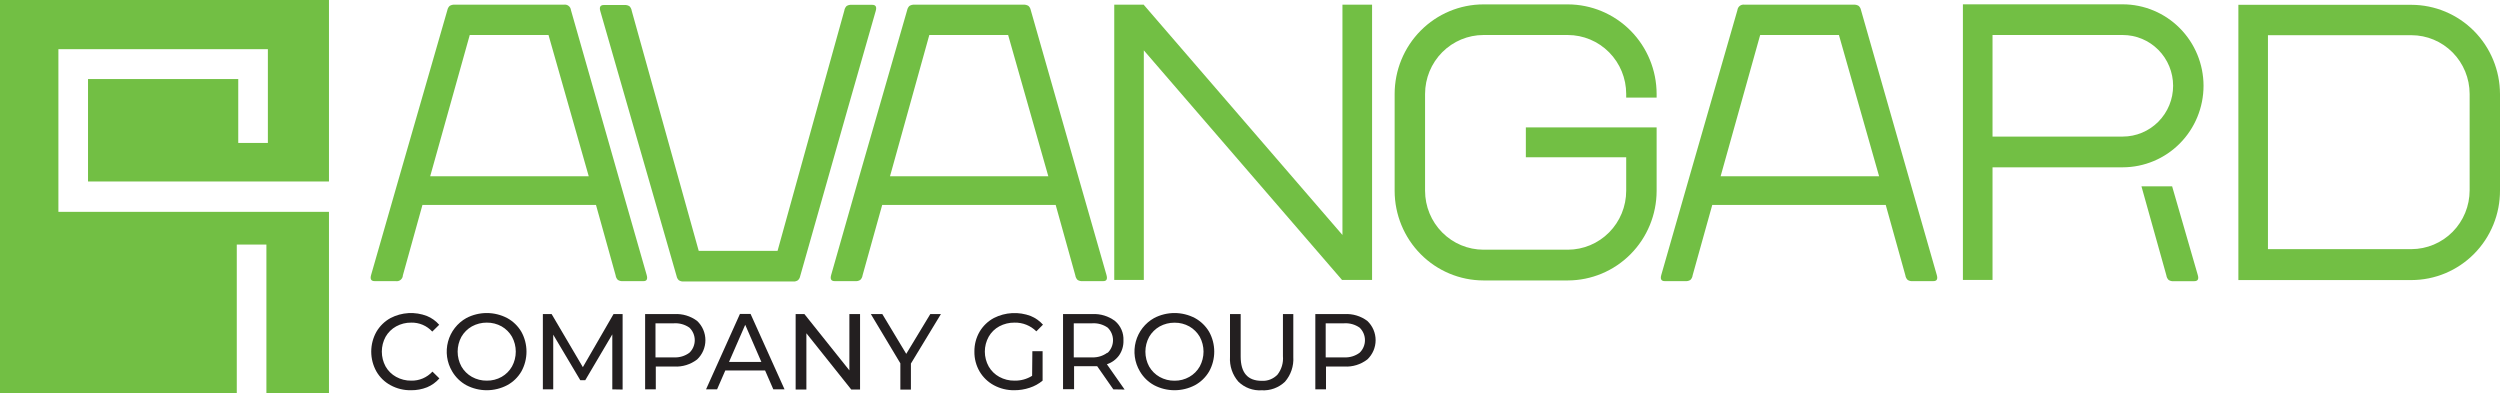
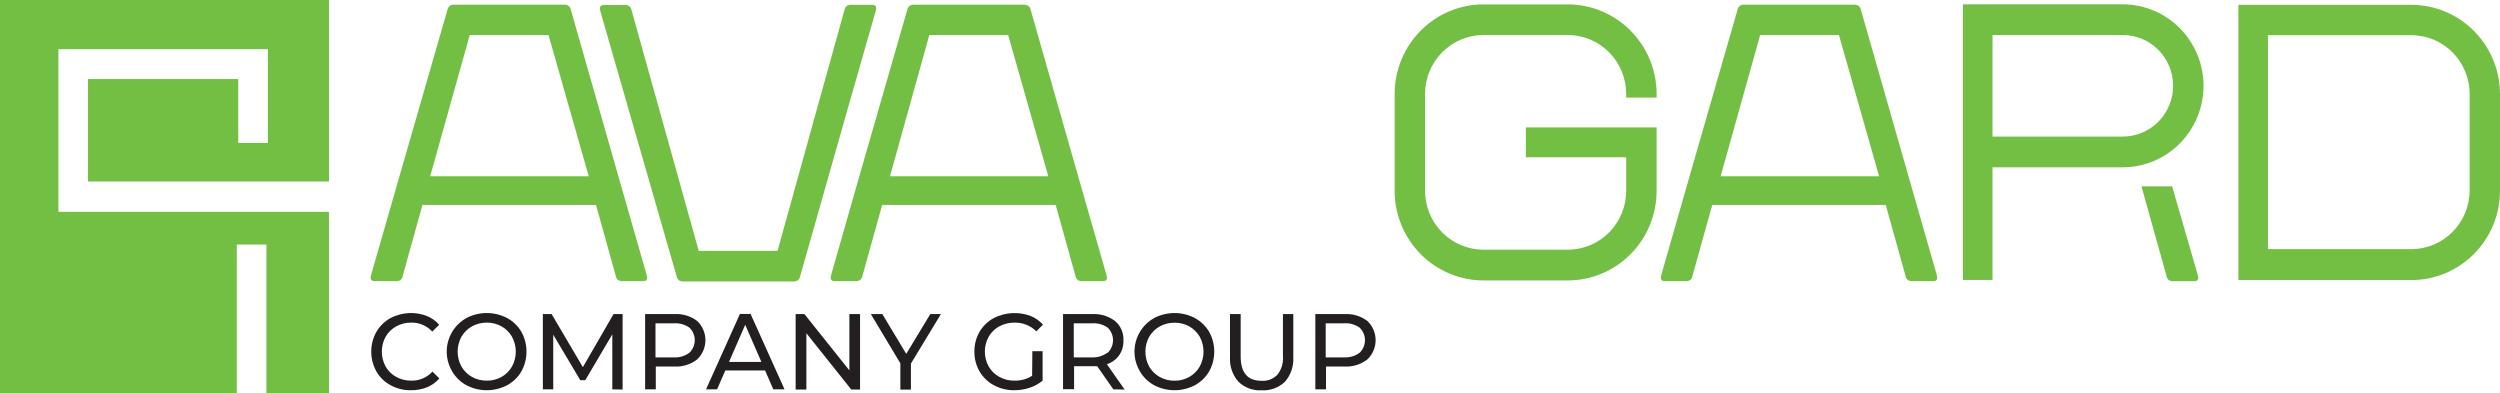
<svg xmlns="http://www.w3.org/2000/svg" width="267" height="42" viewBox="0 0 267 42" fill="none">
  <g clip-path="url(#clip0_186_684)">
    <path d="M69.063 29.363L66.043 18.827L60.978 1.083C60.969 0.993 60.941 0.905 60.896 0.825C60.852 0.746 60.791 0.676 60.718 0.622C60.646 0.567 60.563 0.528 60.474 0.508C60.386 0.487 60.294 0.485 60.205 0.502H48.551C48.364 0.486 48.178 0.533 48.02 0.634C47.895 0.755 47.81 0.912 47.778 1.083L42.661 18.827L39.635 29.363C39.504 29.812 39.635 30.024 40.015 30.024H42.255C42.347 30.041 42.442 30.038 42.533 30.015C42.624 29.992 42.709 29.95 42.782 29.891C42.855 29.832 42.915 29.758 42.958 29.674C43 29.59 43.024 29.497 43.028 29.403L45.118 21.885H63.651L65.748 29.403C65.769 29.588 65.852 29.76 65.984 29.892C66.141 29.995 66.328 30.041 66.514 30.024H68.722C69.069 30.03 69.194 29.812 69.063 29.363ZM45.943 18.827L50.169 3.739H58.581L62.878 18.827H45.943Z" fill="#72BF44" />
    <path d="M118.17 29.363L115.15 18.827L110.086 1.083C110.054 0.912 109.969 0.754 109.844 0.634C109.685 0.534 109.499 0.488 109.313 0.502H97.659C97.472 0.487 97.286 0.533 97.128 0.634C97.002 0.754 96.918 0.912 96.885 1.083L91.775 18.827L88.769 29.363C88.638 29.812 88.769 30.024 89.148 30.024H91.35C91.536 30.043 91.724 29.997 91.88 29.891C92.014 29.761 92.099 29.589 92.123 29.403L94.219 21.885H112.746L114.842 29.403C114.867 29.587 114.949 29.758 115.078 29.891C115.235 29.994 115.422 30.041 115.609 30.024H117.816C118.183 30.03 118.301 29.812 118.17 29.363ZM95.051 18.827L99.25 3.739H107.669L111.96 18.827H95.051Z" fill="#72BF44" />
    <path d="M206.847 29.363L203.827 18.827L198.756 1.083C198.724 0.912 198.639 0.755 198.514 0.634C198.356 0.533 198.17 0.486 197.983 0.502H186.329C186.24 0.485 186.148 0.487 186.06 0.508C185.971 0.528 185.888 0.567 185.816 0.622C185.743 0.676 185.682 0.746 185.638 0.825C185.593 0.905 185.565 0.993 185.556 1.083L180.446 18.827L177.426 29.363C177.295 29.812 177.426 30.024 177.799 30.024H180.007C180.193 30.041 180.38 29.995 180.537 29.892C180.669 29.76 180.752 29.588 180.773 29.403L182.87 21.885H201.396L203.493 29.403C203.516 29.589 203.602 29.761 203.735 29.892C203.891 29.997 204.079 30.043 204.266 30.024H206.467C206.854 30.03 206.978 29.812 206.847 29.363ZM183.761 18.827L187.986 3.739H196.398L200.689 18.827H183.761Z" fill="#72BF44" />
    <path d="M93.145 0.515H90.944C90.757 0.499 90.571 0.546 90.413 0.647C90.281 0.782 90.196 0.956 90.171 1.143L87.229 11.712L83.043 26.793H74.624L70.425 11.745L69.567 8.68L67.471 1.163C67.445 0.975 67.36 0.802 67.228 0.667C67.07 0.566 66.884 0.519 66.698 0.535H64.496C64.11 0.535 63.985 0.76 64.116 1.196L67.15 11.745L72.26 29.488C72.29 29.659 72.375 29.814 72.502 29.931C72.659 30.034 72.846 30.081 73.033 30.063H84.687C84.874 30.082 85.061 30.035 85.218 29.931C85.345 29.814 85.43 29.659 85.46 29.488L90.498 11.745L93.525 1.176C93.656 0.727 93.531 0.515 93.145 0.515Z" fill="#72BF44" />
-     <path d="M143.373 0.502V25.096L122.16 0.522V0.502H119.002V29.898H122.16V5.377L143.34 29.911L143.373 29.885V29.898H146.537V0.502H143.373Z" fill="#72BF44" />
    <path d="M9.401 8.442V19.382H35.134V0H0V42H25.288V26.119H28.452V42H35.134V22.625H6.237V19.382V5.252H8.955H9.401H25.445H28.609V8.442V15.266H25.445V8.442H9.401Z" fill="#72BF44" />
    <path d="M41.711 41.141C41.08 40.803 40.556 40.292 40.198 39.668C39.838 39.023 39.648 38.295 39.648 37.554C39.648 36.814 39.838 36.086 40.198 35.44C40.56 34.82 41.084 34.31 41.711 33.967C42.307 33.657 42.961 33.477 43.631 33.439C44.3 33.402 44.97 33.507 45.596 33.749C46.1 33.953 46.549 34.275 46.907 34.687L46.166 35.414C45.88 35.103 45.532 34.856 45.145 34.691C44.757 34.526 44.34 34.446 43.919 34.456C43.356 34.449 42.801 34.587 42.307 34.859C41.839 35.118 41.449 35.502 41.181 35.969C40.917 36.455 40.779 37 40.779 37.554C40.779 38.108 40.917 38.654 41.181 39.14C41.447 39.608 41.837 39.992 42.307 40.249C42.801 40.523 43.356 40.662 43.919 40.652C44.343 40.663 44.764 40.582 45.155 40.416C45.546 40.249 45.897 40.001 46.186 39.688L46.926 40.414C46.566 40.826 46.118 41.149 45.616 41.359C45.069 41.576 44.487 41.683 43.9 41.676C43.136 41.692 42.382 41.508 41.711 41.141Z" fill="#231F20" />
    <path d="M49.809 41.141C49.178 40.797 48.652 40.285 48.289 39.661C48.008 39.19 47.824 38.665 47.748 38.12C47.673 37.575 47.707 37.02 47.849 36.489C47.991 35.957 48.237 35.46 48.574 35.027C48.911 34.593 49.331 34.233 49.809 33.967C50.482 33.616 51.229 33.432 51.987 33.432C52.745 33.432 53.492 33.616 54.165 33.967C54.795 34.309 55.321 34.819 55.685 35.44C56.042 36.087 56.229 36.814 56.229 37.554C56.229 38.294 56.042 39.022 55.685 39.668C55.323 40.291 54.797 40.801 54.165 41.141C53.492 41.493 52.745 41.676 51.987 41.676C51.229 41.676 50.482 41.493 49.809 41.141ZM53.576 40.249C54.037 39.987 54.42 39.604 54.683 39.139C54.947 38.653 55.085 38.108 55.085 37.554C55.085 37 54.947 36.455 54.683 35.969C54.418 35.506 54.036 35.123 53.576 34.859C53.091 34.589 52.544 34.45 51.99 34.456C51.434 34.452 50.886 34.591 50.398 34.859C49.934 35.122 49.547 35.505 49.278 35.969C49.014 36.455 48.876 37 48.876 37.554C48.876 38.108 49.014 38.653 49.278 39.139C49.546 39.604 49.933 39.988 50.398 40.249C50.885 40.521 51.434 40.66 51.99 40.652C52.545 40.662 53.092 40.523 53.576 40.249Z" fill="#231F20" />
    <path d="M65.394 41.584V35.711L62.505 40.606H61.974L59.085 35.744V41.584H57.978V33.544H58.915L62.249 39.212L65.525 33.544H66.495V41.604L65.394 41.584Z" fill="#231F20" />
    <path d="M74.448 34.271C74.729 34.534 74.953 34.853 75.106 35.208C75.259 35.562 75.338 35.945 75.338 36.332C75.338 36.719 75.259 37.102 75.106 37.456C74.953 37.811 74.729 38.13 74.448 38.393C73.748 38.929 72.882 39.196 72.004 39.146H70.039V41.584H68.899V33.544H72.017C72.887 33.493 73.747 33.75 74.448 34.271ZM73.629 37.673C73.809 37.5 73.953 37.292 74.051 37.062C74.149 36.831 74.2 36.583 74.2 36.332C74.2 36.081 74.149 35.833 74.051 35.602C73.953 35.372 73.809 35.164 73.629 34.991C73.144 34.653 72.56 34.49 71.971 34.529H70.006V38.168H71.971C72.564 38.202 73.15 38.027 73.629 37.673Z" fill="#231F20" />
    <path d="M81.713 39.569H77.461L76.583 41.584H75.404L79.027 33.525H80.16L83.79 41.584H82.591L81.713 39.569ZM81.313 38.651L79.59 34.687L77.861 38.651H81.313Z" fill="#231F20" />
    <path d="M91.854 33.544V41.604H90.917L86.122 35.592V41.604H84.975V33.544H85.912L90.714 39.556V33.544H91.854Z" fill="#231F20" />
    <path d="M97.285 38.829V41.61H96.158V38.803L93.007 33.544H94.232L96.787 37.792L99.355 33.544H100.489L97.285 38.829Z" fill="#231F20" />
    <path d="M110.256 37.508H111.35V40.652C110.942 40.992 110.473 41.25 109.968 41.412C109.438 41.59 108.883 41.679 108.324 41.676C107.563 41.687 106.813 41.503 106.142 41.141C105.51 40.8 104.982 40.29 104.616 39.668C104.245 39.027 104.055 38.296 104.066 37.554C104.056 36.81 104.246 36.078 104.616 35.434C104.984 34.81 105.514 34.301 106.149 33.961C106.754 33.654 107.416 33.477 108.092 33.441C108.769 33.404 109.445 33.509 110.08 33.749C110.581 33.953 111.029 34.269 111.39 34.674L110.682 35.387C110.377 35.084 110.014 34.845 109.616 34.685C109.218 34.525 108.792 34.447 108.363 34.456C107.793 34.447 107.229 34.583 106.725 34.852C106.252 35.108 105.859 35.492 105.592 35.962C105.322 36.447 105.18 36.994 105.18 37.551C105.18 38.107 105.322 38.654 105.592 39.14C105.861 39.608 106.253 39.992 106.725 40.249C107.225 40.524 107.787 40.663 108.357 40.652C109.017 40.667 109.668 40.488 110.23 40.137L110.256 37.508Z" fill="#231F20" />
    <path d="M118.904 41.584L117.181 39.113H116.677H114.711V41.564H113.532V33.544H116.65C117.527 33.495 118.392 33.76 119.094 34.291C119.39 34.542 119.624 34.859 119.778 35.216C119.933 35.574 120.003 35.962 119.985 36.352C120.005 36.918 119.845 37.477 119.526 37.944C119.201 38.395 118.742 38.73 118.216 38.902L120.109 41.603L118.904 41.584ZM118.301 37.68C118.481 37.506 118.624 37.297 118.722 37.066C118.819 36.835 118.87 36.587 118.87 36.335C118.87 36.084 118.819 35.836 118.722 35.605C118.624 35.374 118.481 35.165 118.301 34.991C117.816 34.653 117.232 34.49 116.644 34.529H114.678V38.168H116.644C117.218 38.192 117.783 38.02 118.249 37.68H118.301Z" fill="#231F20" />
    <path d="M123.261 41.141C122.629 40.797 122.104 40.285 121.741 39.661C121.46 39.19 121.276 38.665 121.2 38.12C121.125 37.575 121.159 37.02 121.301 36.489C121.443 35.957 121.689 35.46 122.026 35.027C122.363 34.593 122.783 34.233 123.261 33.967C123.934 33.616 124.681 33.432 125.439 33.432C126.197 33.432 126.944 33.616 127.617 33.967C128.246 34.311 128.771 34.82 129.137 35.44C129.494 36.087 129.681 36.814 129.681 37.554C129.681 38.294 129.494 39.022 129.137 39.668C128.773 40.289 128.247 40.799 127.617 41.141C126.944 41.493 126.197 41.676 125.439 41.676C124.681 41.676 123.934 41.493 123.261 41.141ZM127.027 40.249C127.489 39.987 127.872 39.604 128.135 39.139C128.398 38.653 128.537 38.108 128.537 37.554C128.537 37 128.398 36.455 128.135 35.969C127.869 35.508 127.487 35.128 127.027 34.865C126.542 34.595 125.996 34.456 125.442 34.463C124.886 34.459 124.338 34.597 123.85 34.865C123.386 35.129 122.999 35.512 122.73 35.975C122.466 36.461 122.328 37.007 122.328 37.561C122.328 38.115 122.466 38.66 122.73 39.146C122.997 39.611 123.384 39.994 123.85 40.256C124.337 40.528 124.886 40.667 125.442 40.659C125.997 40.666 126.544 40.525 127.027 40.249Z" fill="#231F20" />
    <path d="M132.255 40.758C131.941 40.399 131.701 39.98 131.548 39.527C131.395 39.073 131.333 38.594 131.364 38.116V33.544H132.504V38.083C132.504 39.809 133.253 40.672 134.751 40.672C135.063 40.691 135.374 40.641 135.665 40.527C135.955 40.413 136.218 40.237 136.435 40.012C136.872 39.45 137.081 38.741 137.018 38.03V33.544H138.125V38.129C138.185 39.094 137.865 40.043 137.234 40.771C136.903 41.086 136.511 41.329 136.083 41.486C135.655 41.643 135.199 41.71 134.745 41.683C134.289 41.712 133.832 41.645 133.403 41.486C132.974 41.327 132.583 41.079 132.255 40.758Z" fill="#231F20" />
    <path d="M146.026 34.271C146.307 34.534 146.531 34.853 146.684 35.208C146.837 35.562 146.916 35.945 146.916 36.332C146.916 36.719 146.837 37.102 146.684 37.456C146.531 37.811 146.307 38.13 146.026 38.393C145.326 38.929 144.46 39.196 143.582 39.146H141.617V41.584H140.477V33.544H143.595C144.465 33.493 145.325 33.75 146.026 34.271ZM145.207 37.673C145.387 37.5 145.531 37.292 145.629 37.062C145.727 36.831 145.778 36.583 145.778 36.332C145.778 36.081 145.727 35.833 145.629 35.602C145.531 35.372 145.387 35.164 145.207 34.991C144.722 34.653 144.138 34.49 143.55 34.529H141.584V38.168H143.55C144.142 38.202 144.728 38.027 145.207 37.673Z" fill="#231F20" />
    <path d="M176.928 10.424V10.034C176.924 7.498 175.924 5.068 174.146 3.274C172.367 1.481 169.957 0.472 167.442 0.469H158.434C155.918 0.471 153.507 1.479 151.728 3.273C149.949 5.066 148.949 7.498 148.948 10.034V20.386C148.951 22.921 149.952 25.352 151.73 27.145C153.508 28.939 155.919 29.947 158.434 29.951H167.442C169.957 29.947 172.367 28.939 174.146 27.145C175.924 25.352 176.924 22.921 176.928 20.386V13.608H162.961V16.799H173.678V20.379C173.677 22.046 173.019 23.645 171.85 24.824C170.681 26.003 169.095 26.666 167.442 26.668H158.434C156.78 26.666 155.195 26.003 154.026 24.824C152.856 23.645 152.199 22.046 152.197 20.379V10.028C152.199 8.36 152.856 6.762 154.026 5.583C155.195 4.404 156.78 3.741 158.434 3.739H167.442C169.095 3.741 170.681 4.404 171.85 5.583C173.019 6.762 173.677 8.36 173.678 10.028V10.424H176.928Z" fill="#72BF44" />
    <path d="M257.54 0.515H239.059V29.911H257.54C258.785 29.91 260.018 29.662 261.168 29.18C262.318 28.697 263.362 27.991 264.241 27.101C265.12 26.212 265.816 25.156 266.289 23.994C266.763 22.833 267.004 21.588 267 20.333V10.041C266.993 7.514 265.994 5.093 264.221 3.308C262.448 1.523 260.046 0.519 257.54 0.515ZM263.757 20.333C263.755 21.995 263.1 23.59 261.935 24.766C260.769 25.942 259.189 26.605 257.54 26.608H242.217V3.759H257.54C259.188 3.76 260.769 4.421 261.934 5.597C263.1 6.772 263.755 8.365 263.757 10.028V20.333Z" fill="#72BF44" />
    <path d="M231.984 19.903H228.708L231.368 29.409C231.392 29.595 231.477 29.767 231.61 29.898C231.767 30.003 231.954 30.05 232.141 30.03H234.342C234.729 30.03 234.853 29.812 234.722 29.369L231.984 19.903Z" fill="#72BF44" />
    <path d="M235.338 9.162C235.335 6.856 234.425 4.645 232.807 3.014C231.19 1.384 228.997 0.466 226.71 0.462H209.638V29.898H212.802V17.869H226.71C228.999 17.865 231.192 16.947 232.81 15.315C234.427 13.682 235.336 11.47 235.338 9.162ZM226.71 14.586H212.802V3.739H226.71C228.137 3.739 229.505 4.31 230.513 5.327C231.522 6.344 232.089 7.724 232.089 9.162C232.089 10.601 231.522 11.98 230.513 12.997C229.505 14.014 228.137 14.586 226.71 14.586Z" fill="#72BF44" />
  </g>
  <defs>
    <clipPath id="clip0_186_684">
      <rect width="267" height="42" fill="white" />
    </clipPath>
  </defs>
</svg>